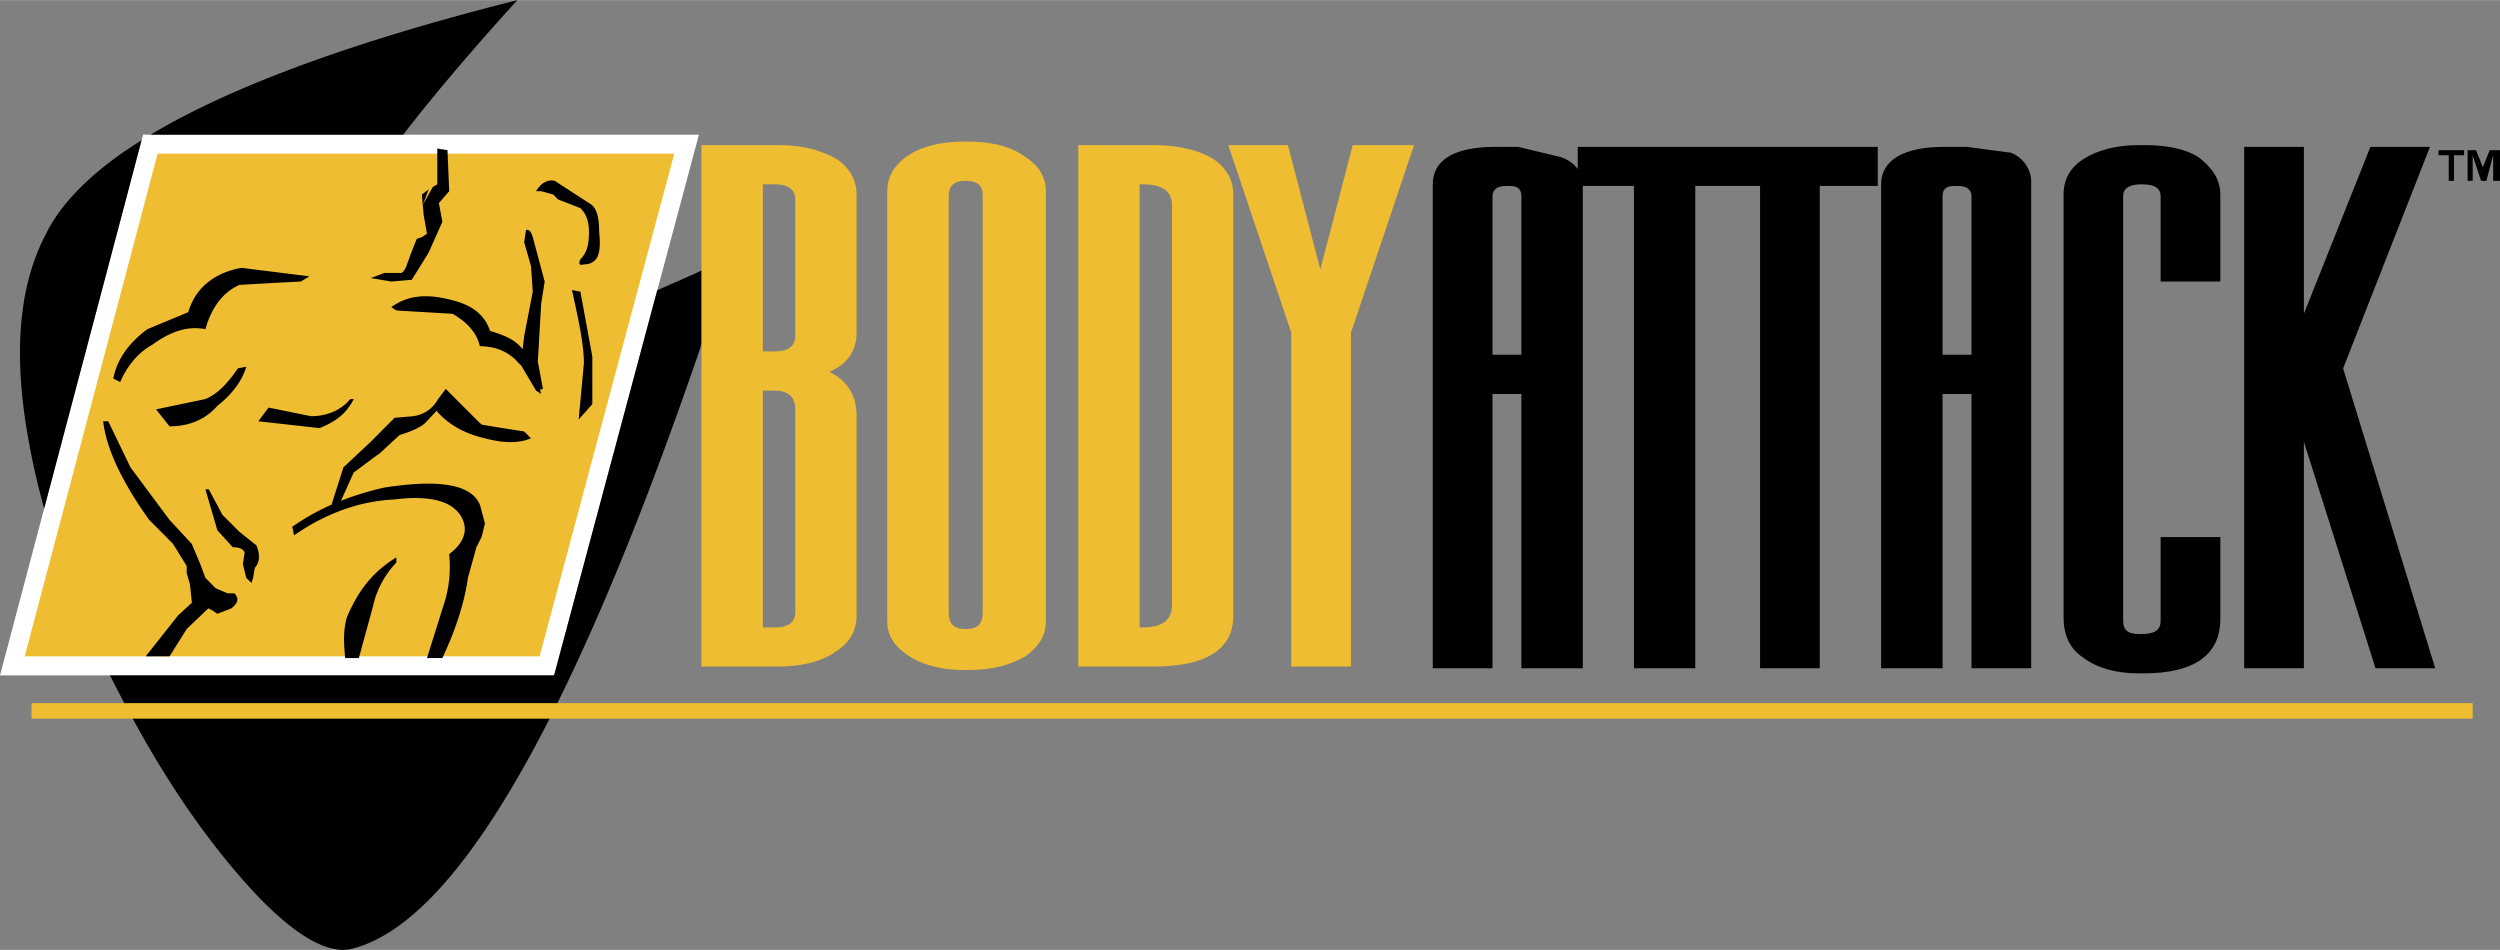
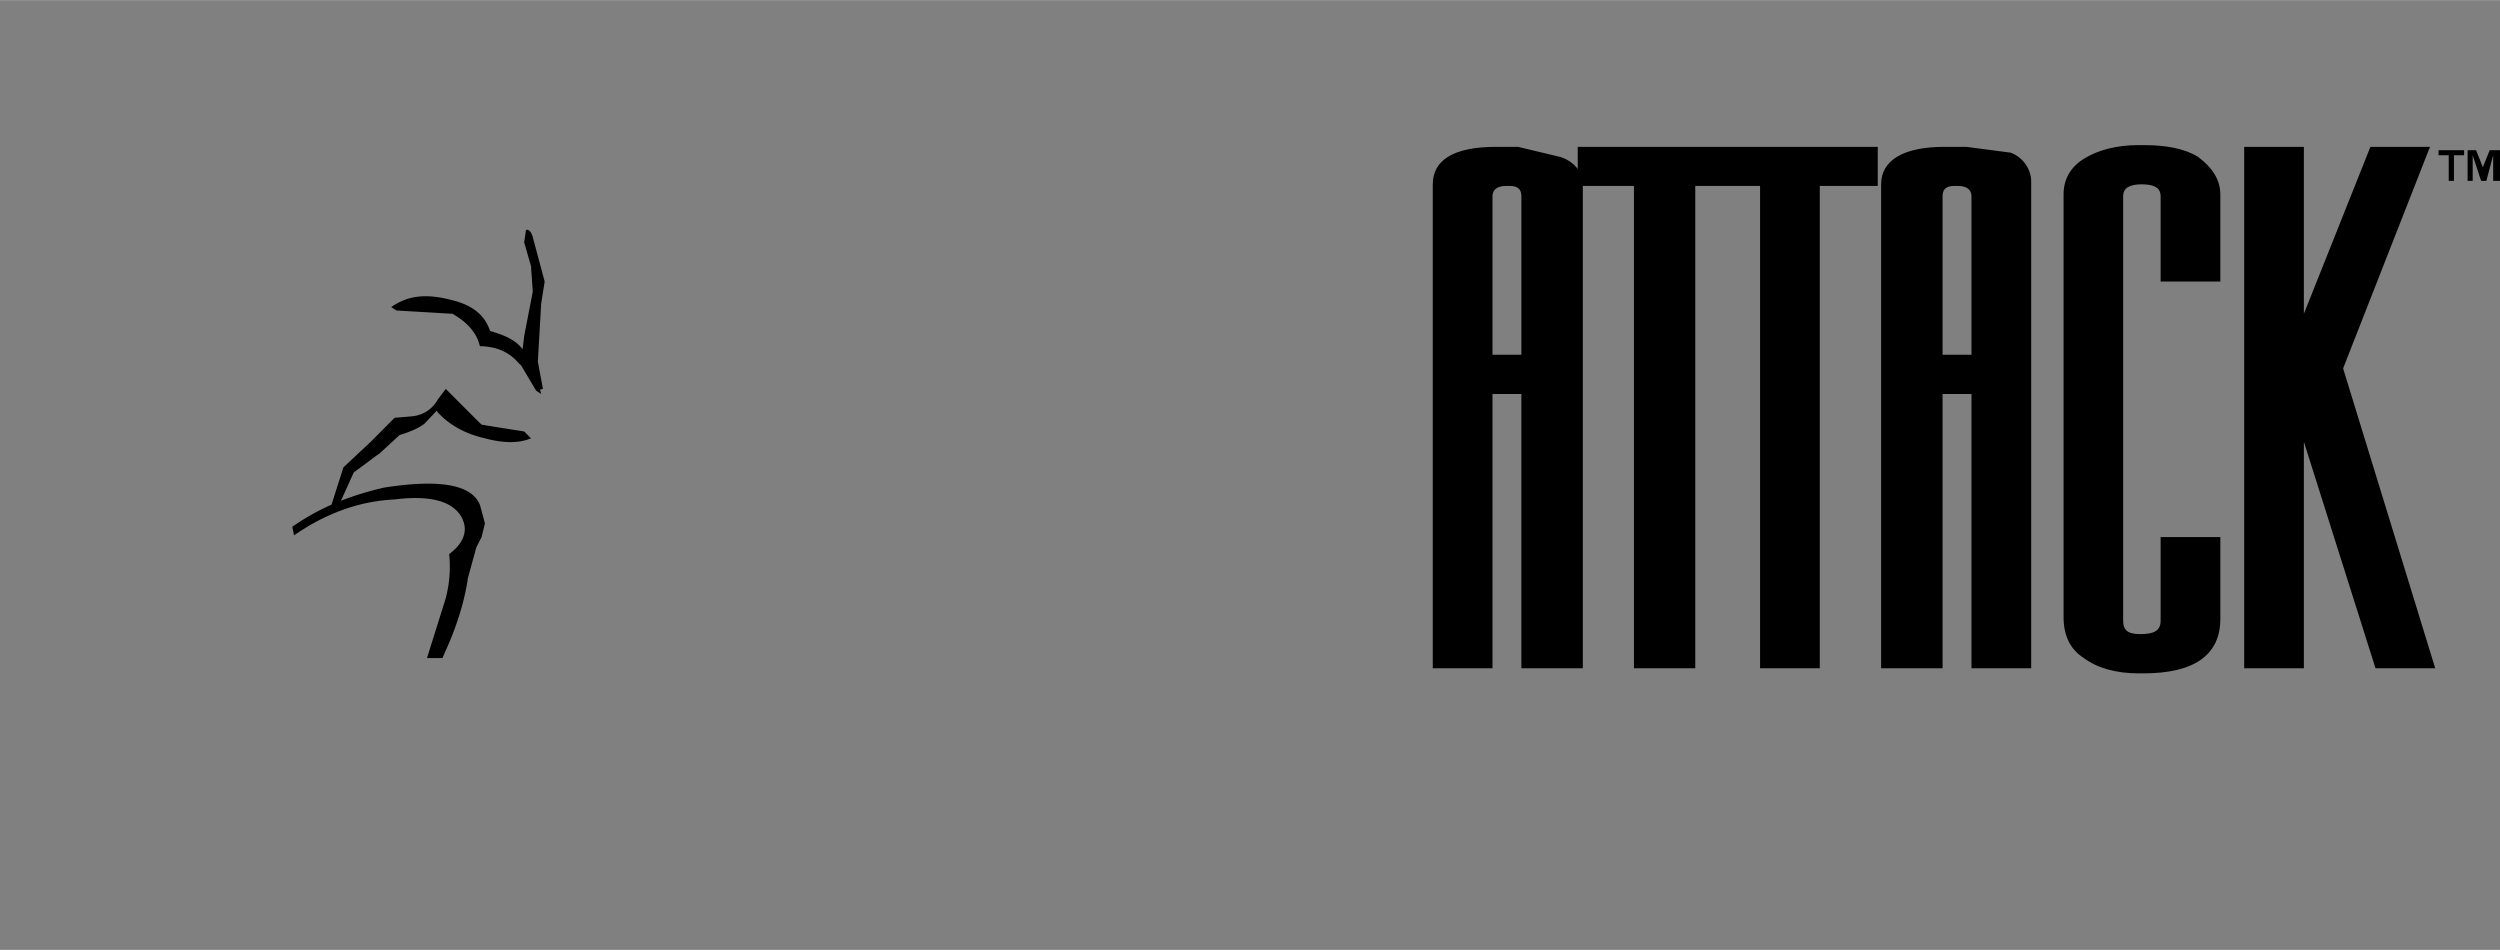
<svg xmlns="http://www.w3.org/2000/svg" width="2500" height="950" viewBox="0 0 309.743 117.673">
  <rect x="0" y="0" width="309.743" height="117.673" fill="#808080" stroke="none" />
  <g fill-rule="evenodd" clip-rule="evenodd">
-     <path fill="#fff" d="M86.599 16.668H17.73L0 83.664h68.652l17.947-66.996z" />
-     <path fill="#eebd31" d="M83.538 19.026H19.53L3.061 81.305h63.792l16.685-62.279z" />
    <path d="M48.474 38.034l.63.414.81.054 6.156.36c.486.288.954.594 1.386.954a6.526 6.526 0 0 1 1.405 1.585c.271.449.468.936.594 1.476.469 0 .918.053 1.333.126a5.784 5.784 0 0 1 3.096 1.566c.216.216.45.504.647.666v-.036l1.891 3.186.63.415-.145-.54.36-.09-.63-3.384.414-7.182.432-2.736-1.476-5.509a1.988 1.988 0 0 0-.125-.341c-.091-.234-.217-.396-.343-.486-.144-.108-.288-.108-.378 0l-.216 1.476.846 2.952.217 3.168-1.062 5.49-.198 1.638c-.827-1.098-2.069-1.692-4.031-2.268-.63-1.908-2.106-3.168-4.645-3.799-3.17-.847-5.492-.649-7.598.845zM55.224 48.168c-.036.072-.917 1.224-.972 1.296-.036.053-.055.108-.091.162-.647 1.043-1.638 1.728-2.951 1.925l-2.323.199-2.952 2.97-3.385 3.168-1.476 4.626.036-.018a28.748 28.748 0 0 0-4.896 2.754l.216 1.061a34.993 34.993 0 0 1 2.106-1.332c3.33-1.889 6.696-2.934 10.35-3.113 3.546-.449 5.958-.018 7.326 1.062.521.414.899.9 1.134 1.477.63 1.475 0 2.969-1.692 4.229.198 2.107 0 3.799-.432 5.49L52.9 81.522h1.908c.396-.865.756-1.691 1.098-2.52 1.063-2.664 1.746-5.148 2.07-7.416l.684-2.484.36-1.314.648-1.26.414-1.691-.612-2.287-.019-.035c-1.061-2.539-5.075-3.168-11.825-2.125a37.552 37.552 0 0 0-5.382 1.639l1.583-3.51c1.477-1.062 2.521-1.907 3.168-2.321l2.521-2.322c.36-.109.72-.216 1.044-.342 1.008-.378 1.819-.828 2.124-1.152l1.422-1.512c.162.197-.018.036.145.216 1.439 1.566 3.384 2.646 5.832 3.204 2.321.63 4.23.63 5.705 0l-.144-.144-.702-.702-3.42-.54-1.854-.306-.198-.198-.27-.252-3.976-3.98z" />
-     <path d="M72.972 25.146l-2.106-1.368v1.584l1.044.414c.629.63 1.062 1.476 1.062 2.952s-.215 2.538-1.062 3.384c-.216.414-.216.846.432.63.63 0 1.044-.216 1.26-.414.63-.433.846-1.692.63-3.6 0-2.106-.414-3.168-1.26-3.582l-2.106-1.368 2.106 1.368zM70.866 35.91l.397.09.647.126 1.477 8.028V50.057l-1.692 1.909.647-6.966c0-1.152-.162-2.466-.414-3.943a63.278 63.278 0 0 1-.162-.882c-.251-1.295-.558-2.699-.9-4.265zm0-12.132l-2.124-1.386 2.124 1.386v1.584l-1.691-.648-.145-.125-.485-.504-1.494-.415h-.631c.63-1.062 1.476-1.476 2.321-1.278l.163.108 1.962 1.278zm0 12.132L54.81 24.641v-6.155l.63.108-.63-.108.63.108.216 5.076-.846.972L70.866 35.91zM65.79 54.288l-.846-.846.846.846zm-7.812 17.298l1.044-3.799-1.044 3.799zm-3.168-53.1v6.155l-.432.504.432 2.322-1.17 2.61v-6.948l.54-.306v-4.446l.359.072.271.037zm-.63 4.338l-.54.306.54-.306zm.63-4.338l-.63-.108.63.108zm-1.17 4.643v6.948l-.522 1.188-.737 1.188v-3.15l.521-.36-.414-2.322-.054-.684-.053-.594v-1.332l.395-.306.342-.252.018-.018.504-.306zm-.522.325l.522-.324-1.259 2.232.107 1.26-.107-1.26.737-1.908zm-.737.558v1.332l-.019-.09-.09-1.169.109-.073zm0 5.292v3.15l-1.369 2.196-2.538.216-2.538-.432 1.692-.63h2.106c.252-.126.431-.396.63-.864 0-.036.018-.054.018-.09.126-.305.252-.683.415-1.151l.414-1.062.431-1.062.63-.217.109-.054zm-6.967 48.725v-5.777c.954-1.189 2.143-2.268 3.69-3.205v.648c-1.26 1.26-2.322 3.168-2.754 4.859l-.162.631-.774 2.844zm6.858-53.945l.109 1.278-.109-1.278zm-6.858 53.945l.937-3.475-.937 3.475zm0-5.777v5.777l-.953 3.492h-1.692c-.217-2.125-.217-3.6.215-5.076.648-1.511 1.404-2.916 2.43-4.193zM34.11 52.416v-1.764l4.428.899c1.98 0 3.582-.738 4.645-1.872.072-.09.143-.163.216-.252H43.83c-.756 1.494-1.817 2.484-3.492 3.276-.234.107-.485.216-.737.324l-5.491-.611zm0-17.388v-1.332l4.229.522-1.062.648-3.167.162zm0-1.332l4.229.522-4.229-.522zm10.35 47.825l.953-3.492-.953 3.492zM34.11 33.696v1.332l-4.446.252c-1.188.54-2.232 1.404-3.042 2.736-.378.612-.72 1.332-.99 2.16v-5.112c1.116-.935 2.556-1.584 4.248-1.889l.378.036 3.852.485zm0 16.956v1.764l-2.106-.235 1.26-1.691.846.162zm-8.478 24.875v-.252l.666.324-.666-.324v-3.51l1.08 1.098 1.476.631h.846c.522.521.486 1.025-.018 1.547-.108.127-.252.234-.396.342l-1.692.648-.63-.432-.378-.18-.108-.055-.18.163zm0-14.291l1.296 4.445 1.908 2.105h.036c.144 0 .27 0 .378.018.576.072.882.271 1.062.613l-.216 1.475.414 1.693.648.629.198-.629.216-1.26c.162-.162.27-.342.36-.541.252-.611.18-1.404-.144-2.178v-.035l-2.124-1.693-2.106-2.105-1.692-3.168h-.234v.631zm0-9.792v-2.089l.108-.053c.882-.432 1.692-1.116 2.466-2.016.216-.252.433-.504.648-.792.198-.27.396-.558.612-.864l1.044-.216c0 .018 0 .036-.018.072-.432 1.458-1.476 3.132-3.564 4.788a7.735 7.735 0 0 1-1.296 1.17zm4.248-18.27l4.23.522-4.23-.522zm-4.248 42.353l.18-.162-.18.162zm0-40.464v5.112a8.039 8.039 0 0 0-.18.594 6.75 6.75 0 0 0-2.25-.054c-1.386.216-2.79.864-4.302 1.962-1.854 1.026-3.114 2.664-3.96 4.518-.018.054-.036.09-.053.126l-.847-.433c.432-2.321 1.908-4.428 4.23-6.12l5.058-2.106c.432-1.475 1.206-2.681 2.304-3.599zm0 14.292v2.089c-1.296.918-2.754 1.296-4.212 1.35-.144.017-.27.017-.414.017l-1.674-2.105 6.12-1.278c.054-.018.126-.054.18-.073zm0 11.25v.631l-.18-.631h.18zm0 11.161l-.18-.18-.63-1.693-1.062-2.52-2.754-2.969-4.842-6.517-2.754-5.707h-.63c.414 3.583 2.538 7.793 5.706 12.223l.756.756 2.196 2.213 1.692 2.736v.846l.414 1.477.216 2.123a.23.23 0 0 0 .072.055l-1.764 1.619-4.013 5.076h2.951l2.124-3.383 1.296-1.242 1.206-1.152v-.252l-.18-.09.18.09v-3.509zm-2.502 6.156l2.502-2.395-2.502 2.395z" />
-     <path d="M15.588 24.75l1.944-7.398c-.666.432-1.314.864-1.944 1.278v6.12zm0 62.693v-3.779h53.064l12.78-47.718c.972-.433 1.944-.864 2.952-1.296l6.12-2.755c-17.532 54.054-33.372 82.783-47.322 85.734-3.168.432-7.597-2.322-13.303-8.873-5.183-5.942-9.845-12.944-14.291-21.313zM49.95 16.668C53.856 11.628 58.572 6.084 64.099 0 43.866 5.094 28.692 10.656 18.666 16.668H49.95zM5.599 29.16C2.214 35.694 1.584 44.37 3.69 55.349a90.935 90.935 0 0 0 1.782 7.631l10.116-38.23v-6.121c-4.896 3.367-8.244 6.877-9.989 10.531zm9.989 54.504v3.779c-.449-.828-.9-1.691-1.332-2.557-.216-.395-.414-.809-.63-1.223h1.962v.001z" />
-     <path fill="#eebd31" d="M3.906 89.027h302.453v-1.925H3.906v1.925zM152.496 78.281V22.32c.199.575.307 1.17.307 1.764v52.145a6.63 6.63 0 0 1-.307 2.052zm0-59.381l7.488 22.302v41.363h7.398V41.202l7.812-23.238h-7.596l-4.014 15.408-4.015-15.408h-7.074v.936h.001zm0-.936v.936l-.323-.936h.323zm0 4.356c-.396-1.044-1.134-1.98-2.231-2.664-1.62-1.026-4.23-1.656-7.074-1.692v5.022c1.314.324 2.015 1.116 2.015 2.376v49.607c0 1.404-.701 2.232-2.015 2.574v5.021c5.202-.053 8.333-1.475 9.305-4.283V22.32zm-9.306-4.356v5.022c-.45-.108-.972-.162-1.584-.162h-.414v54.899h.414c.612 0 1.134-.07 1.584-.18v5.021h-9.594v-64.6h9.594zm-23.544 65.034v-5.076c1.476 0 2.106-.631 2.106-2.107v-51.73c0-1.062-.631-1.692-2.106-1.692v-4.86h.216c3.168 0 5.491.648 7.183 1.908 1.691 1.062 2.537 2.538 2.537 4.23v53.208c0 1.891-.846 3.168-2.537 4.428-1.908 1.062-4.015 1.693-7.183 1.693h-.216v-.002zM95.994 22.824c1.692 0 2.538.63 2.538 1.89v16.902c0 1.26-.846 1.907-2.538 1.907h-.737v4.86h.737c1.692 0 2.538.829 2.538 2.322v25.109c0 1.262-.846 1.908-2.538 1.908h-.737v4.842h1.151c2.971 0 5.491-.629 7.183-1.889 1.691-1.062 2.538-2.539 2.538-4.447V51.551c0-2.753-1.261-4.446-3.385-5.507 2.124-.846 3.385-2.521 3.385-4.842V24.084c0-1.692-.847-3.384-2.538-4.428-1.891-1.062-4.212-1.692-7.183-1.692h-1.151v4.86h.737l-.737 10.35.737-10.35zm23.652-5.292v4.86c-1.476 0-2.106.63-2.106 1.908v51.515c0 1.477.63 2.107 2.106 2.107v5.076h-.215c-2.736 0-5.059-.631-6.75-1.693-1.908-1.26-2.754-2.537-2.754-4.428V23.669c0-1.692.846-3.167 2.321-4.23 1.692-1.26 4.23-1.908 7.183-1.908h.215v.001zM95.257 43.523h-.739l.739-10.349-.739 10.349V22.824h.739v-4.86h-8.353v64.601h8.353v-4.842h-.739v-29.34h.739v-4.86z" />
    <path d="M265.59 17.964h-.63c-2.755 0-5.076.63-6.769 1.692-1.674 1.044-2.52 2.538-2.52 4.428v52.361c0 2.322.846 4.014 2.52 5.076 1.692 1.26 4.014 1.891 6.769 1.891h.63c6.336 0 9.504-2.322 9.504-6.75V66.527h-7.398v10.35c0 1.26-.828 1.674-2.52 1.674-1.477 0-2.124-.414-2.124-1.674V24.299c0-1.062.846-1.476 2.321-1.476 1.494 0 2.322.414 2.322 1.476v10.566h7.398V24.084c0-1.89-1.062-3.384-2.736-4.645-1.692-1.062-4.013-1.475-6.767-1.475zm-78.876 30.834v-4.86h1.781V24.299c0-.846-.414-1.278-1.476-1.278h-.306V18.18h1.367l5.274 1.26c.972.324 1.674.864 2.124 1.494V18.18h37.171v4.842h-7.183v59.76h-7.398v-59.76h-8.028v59.76h-7.597v-59.76h-6.336v59.76h-7.614V48.798h-1.779zm103.59-3.169l10.764-27.45h-7.38l-8.244 20.682V18.18h-7.397v64.602h7.397V54.72l8.875 28.062h7.397l-11.412-37.153zM243.63 18.18h-2.754c-5.058 0-7.812 1.674-7.812 4.644v59.958h7.614V48.798h3.582v-4.86h-3.582V24.299c0-.846.414-1.278 1.476-1.278h.414c1.062 0 1.692.432 1.692 1.278V82.78h7.397V22.41c0-1.26-.846-2.88-2.538-3.51l-5.489-.72zm61.668 1.044v-.63h-3.168v.63h1.261v3.168h.646v-3.168h1.261zm1.475-.63h-1.044v3.798h.63v-3.168l1.044 3.168h.648l.846-3.168v3.168h.846v-3.798h-1.277l-.847 2.106-.846-2.106zm-120.059-.414v4.842h-.108c-1.062 0-1.692.432-1.692 1.278v19.638h1.801v4.86h-1.801v33.983h-7.397V22.824c0-2.97 2.538-4.644 7.812-4.644h1.385z" />
  </g>
</svg>